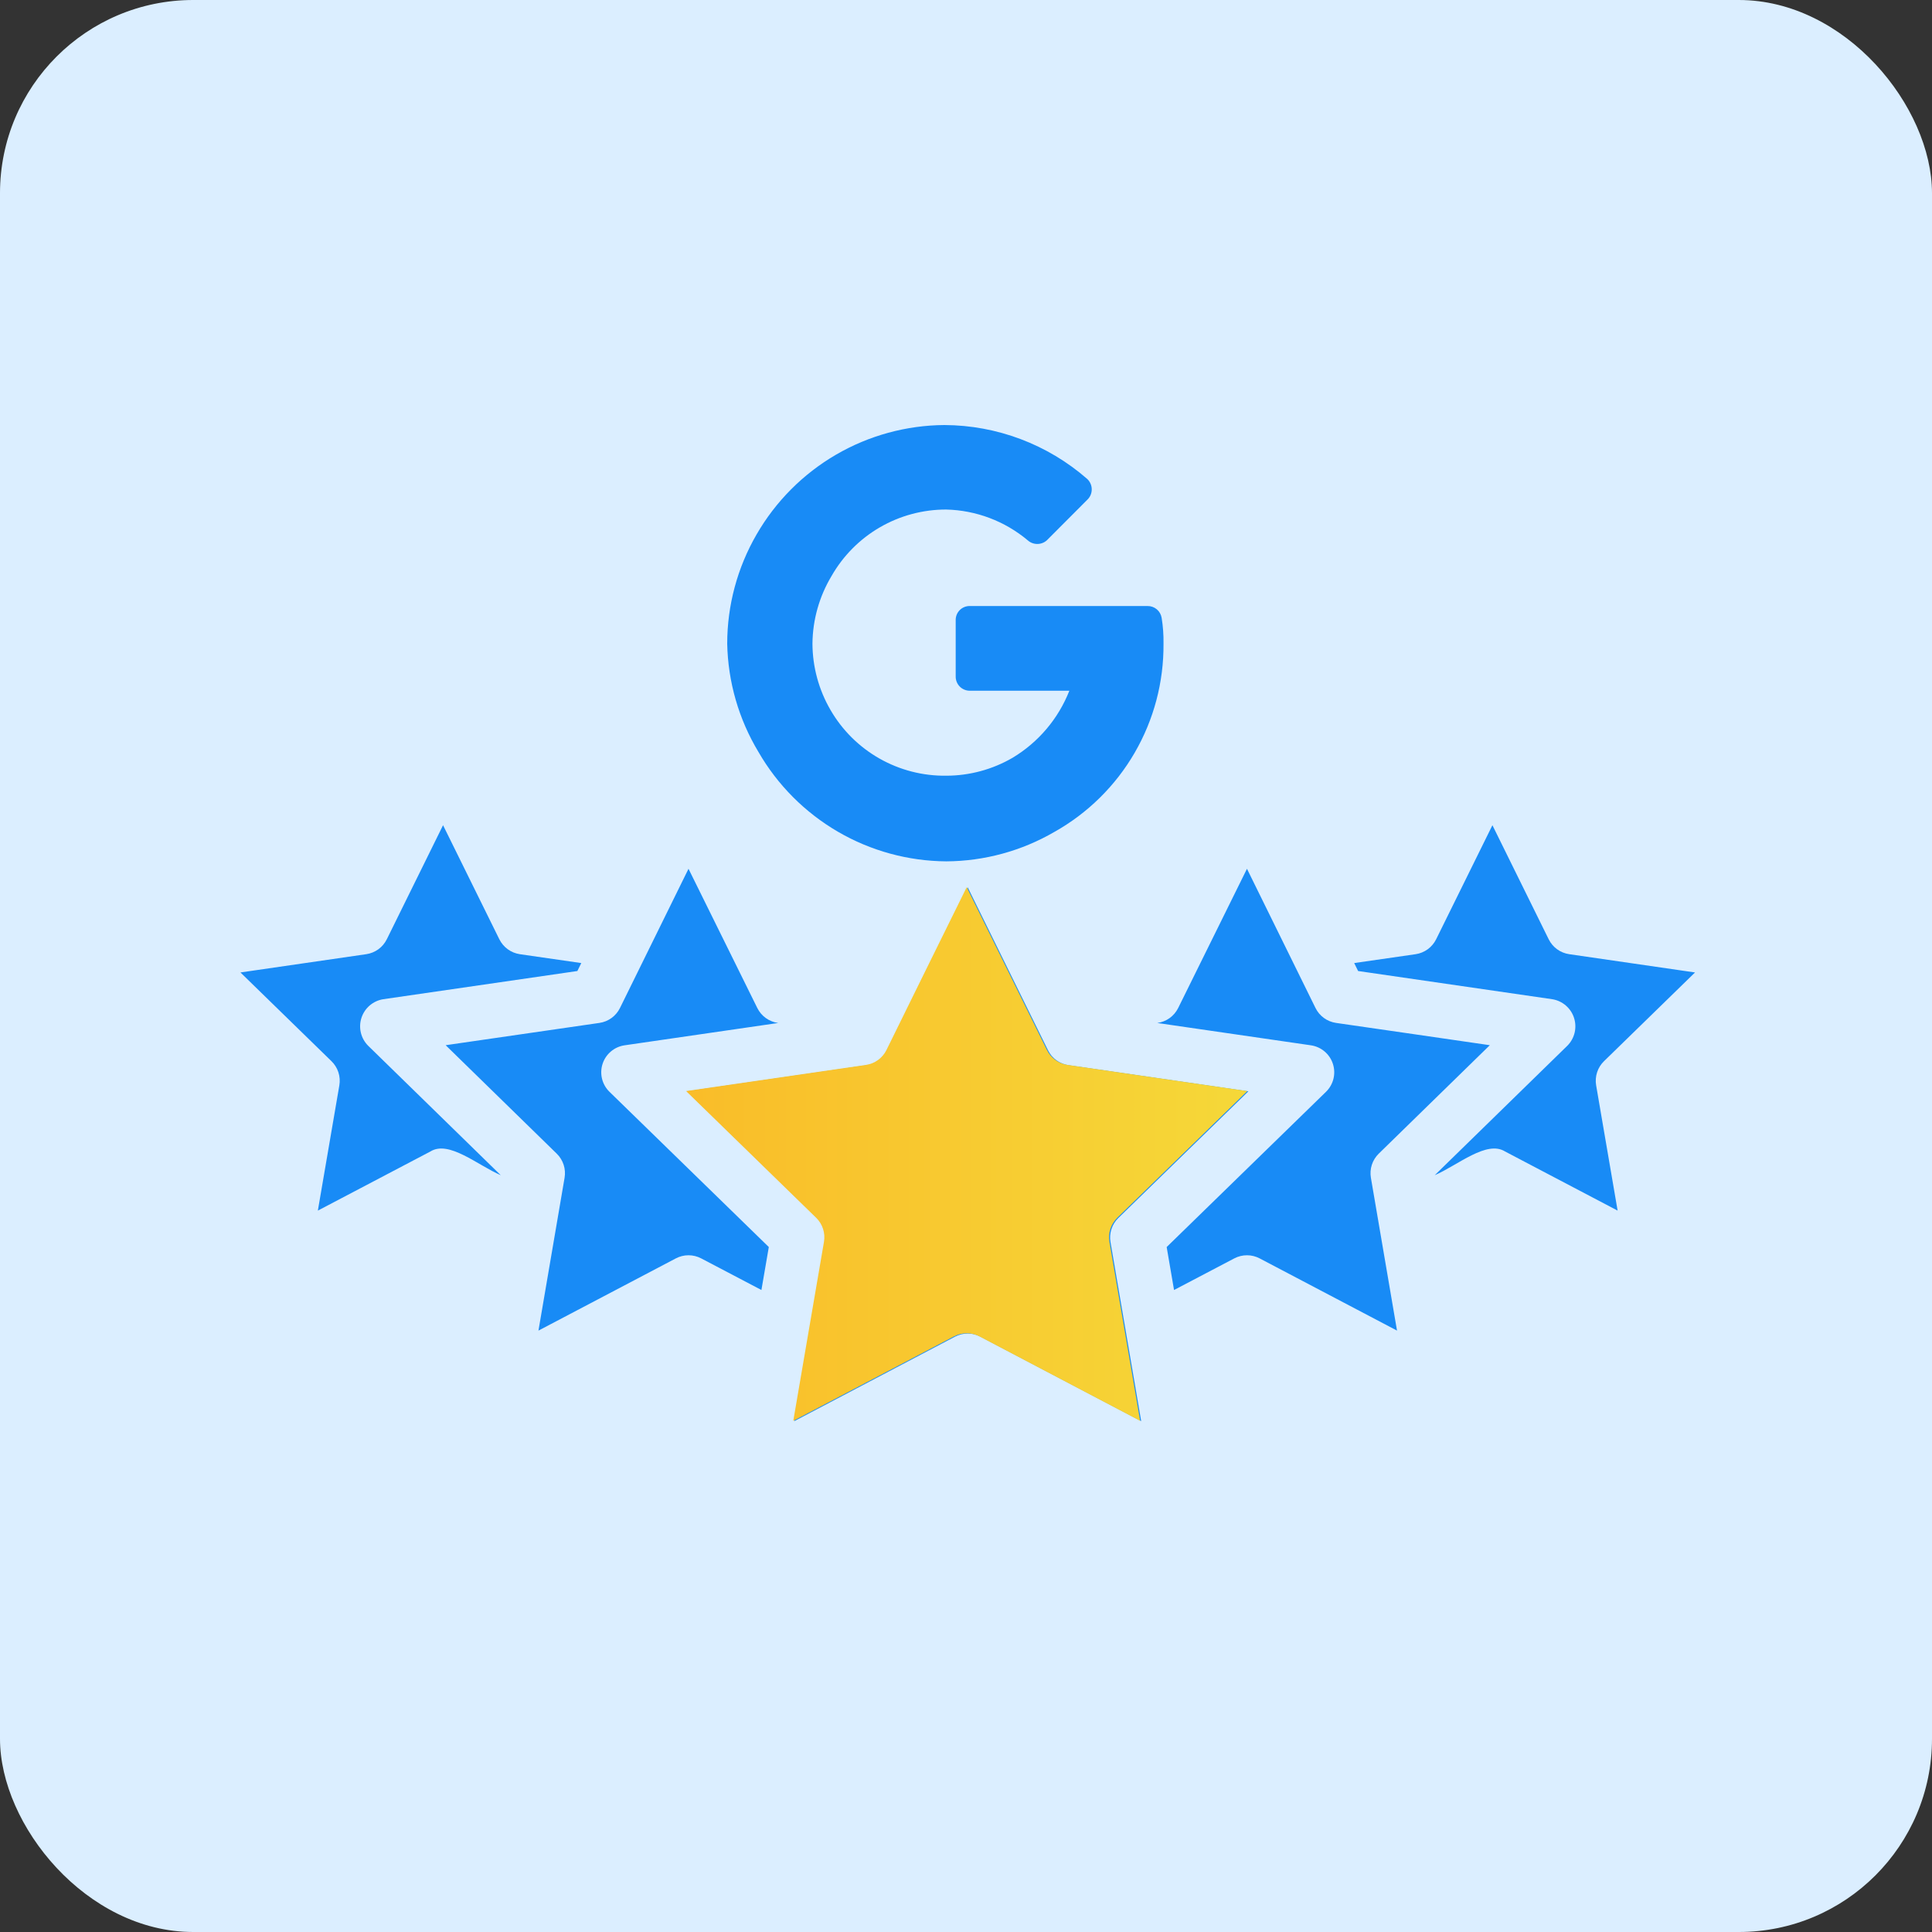
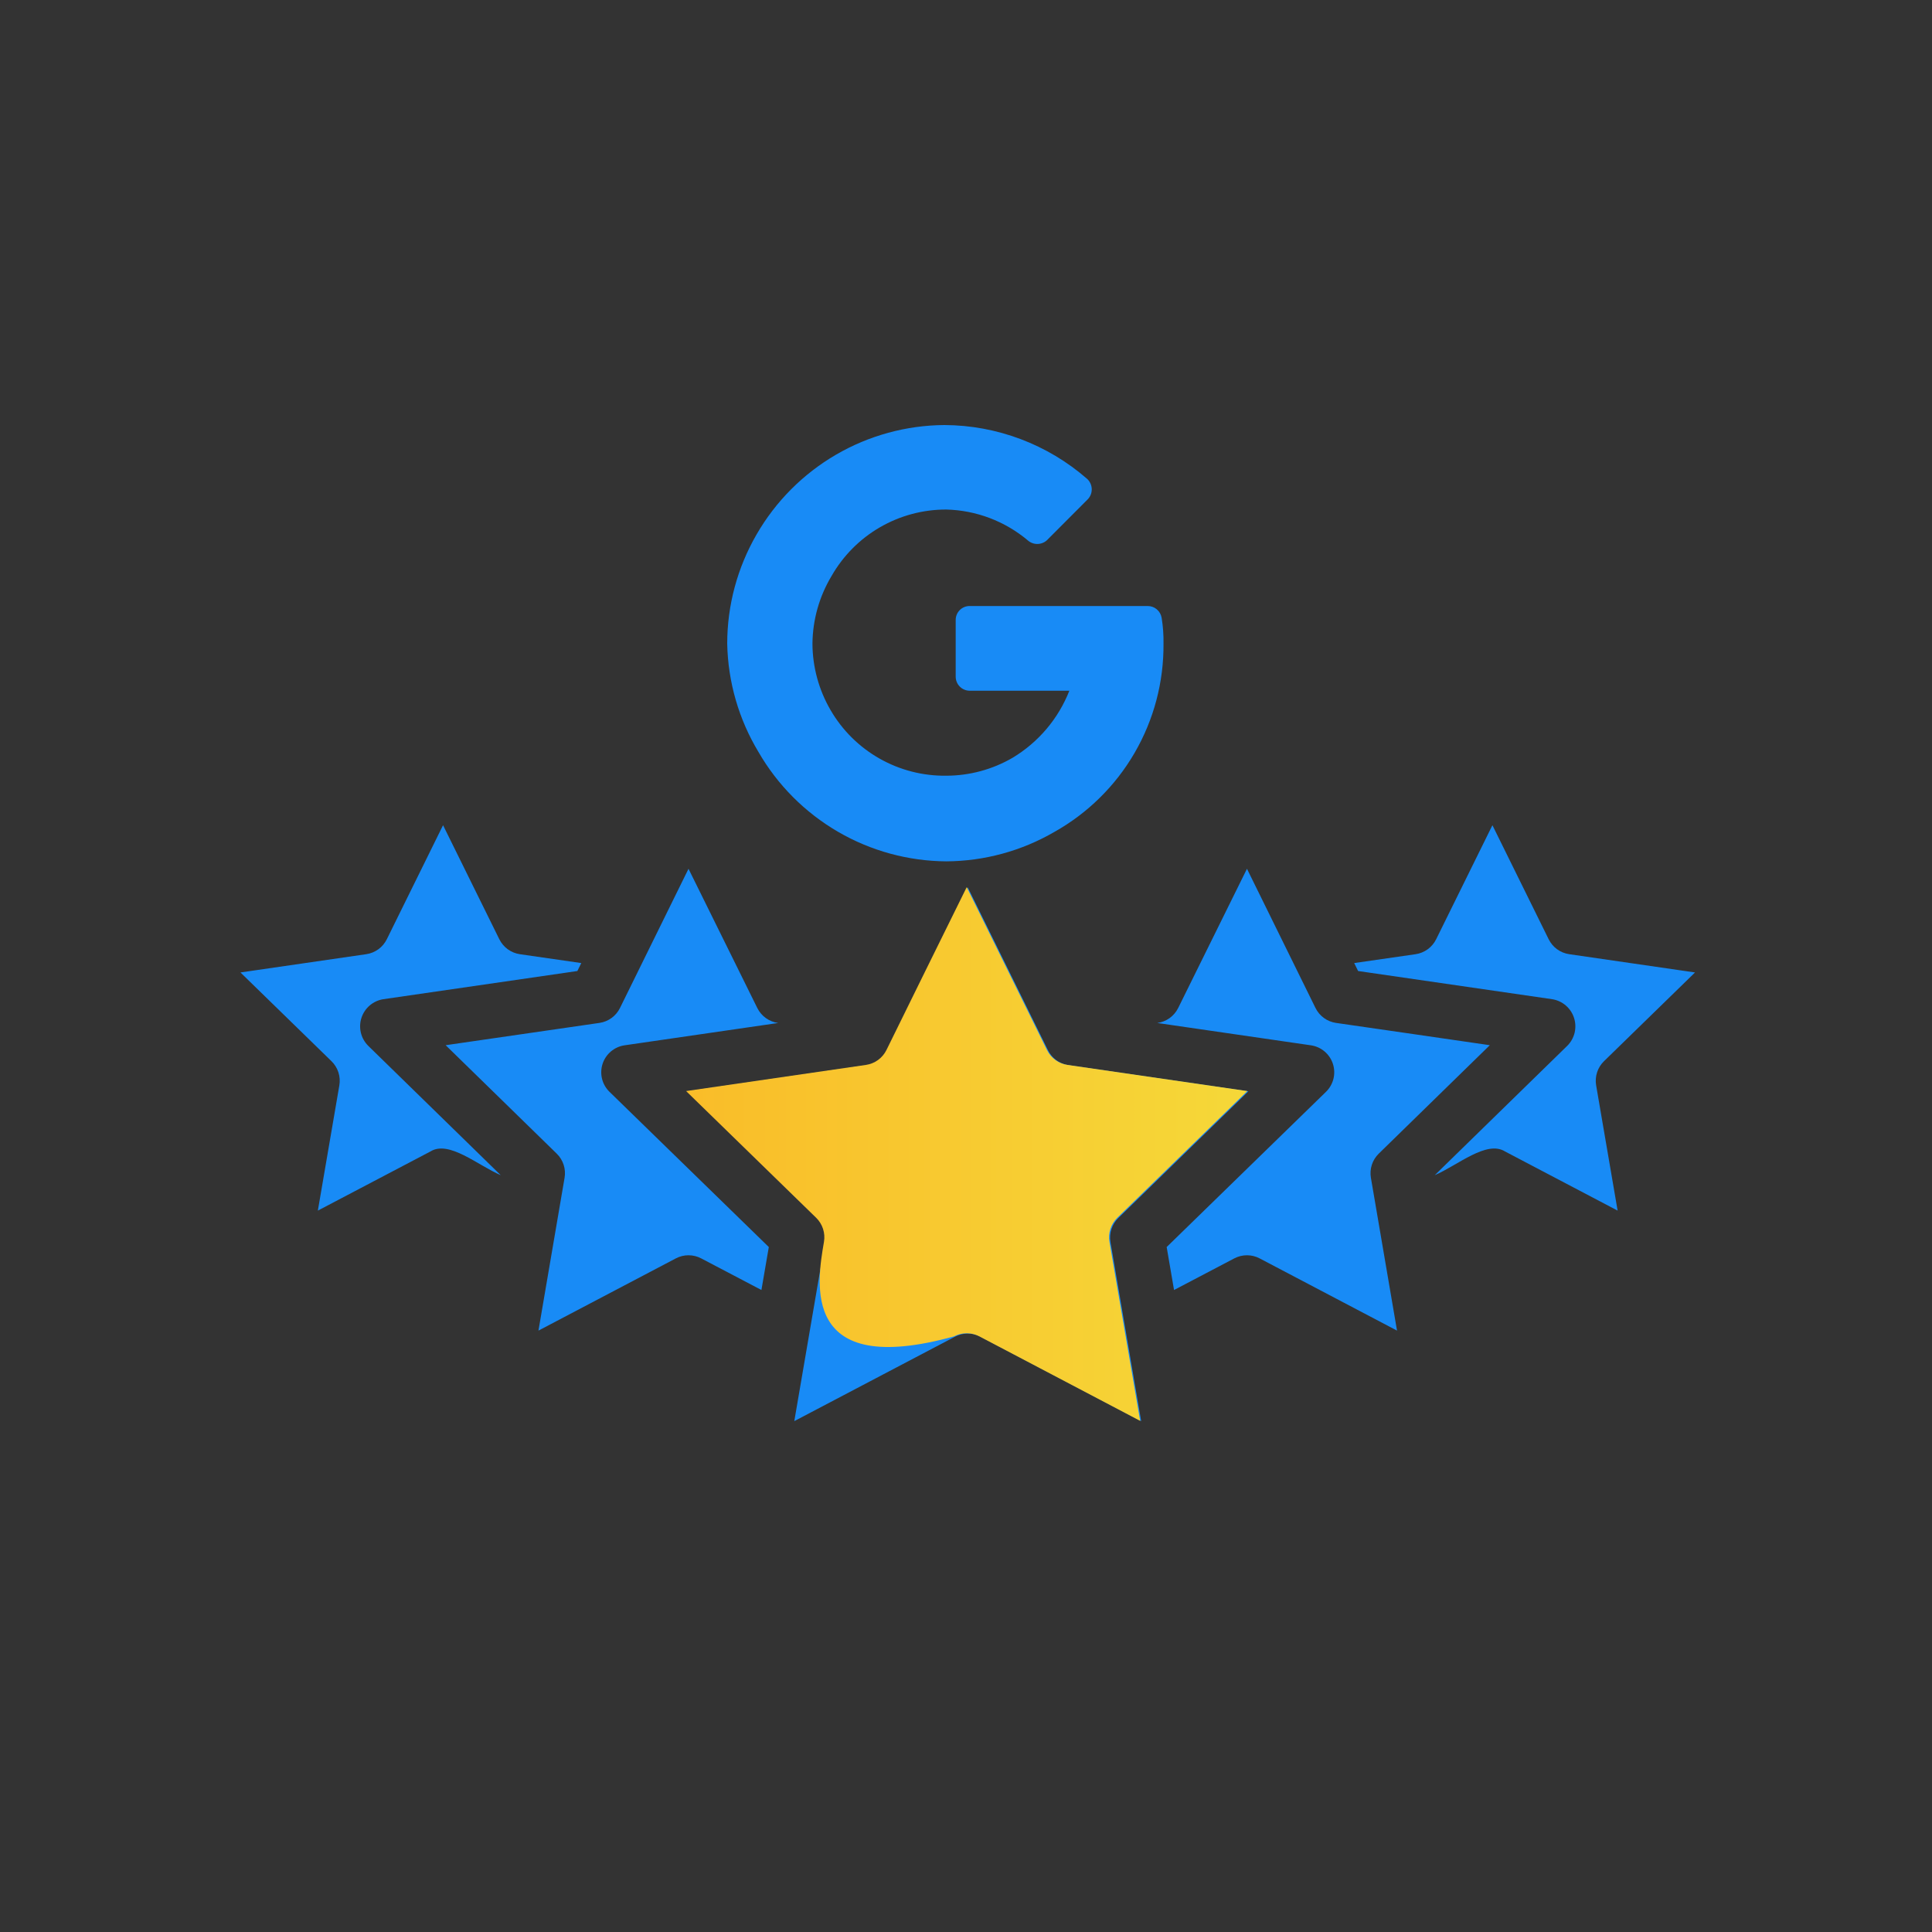
<svg xmlns="http://www.w3.org/2000/svg" width="200" height="200" viewBox="0 0 200 200" fill="none">
  <rect x="0" y="0" width="200" height="200" fill="#333333" stroke="none" />
-   <rect width="200" height="200" rx="20" fill="#DBEEFF" />
  <path d="M44.554 119.202L32.904 125.322L35.129 112.354C35.206 111.903 35.172 111.44 35.031 111.005C34.889 110.57 34.644 110.176 34.317 109.856L24.891 100.668L37.916 98.777C38.369 98.711 38.8 98.536 39.171 98.267C39.541 97.997 39.841 97.641 40.043 97.23L45.865 85.426L51.691 97.233C51.895 97.644 52.195 97.999 52.566 98.269C52.937 98.538 53.367 98.713 53.821 98.779L60.175 99.696L59.769 100.519L39.672 103.438C39.155 103.521 38.671 103.745 38.273 104.085C37.876 104.425 37.58 104.869 37.418 105.367C37.256 105.865 37.235 106.397 37.357 106.906C37.478 107.415 37.738 107.881 38.108 108.252L51.837 121.656C49.429 120.613 46.464 118.007 44.554 119.202ZM69.959 130.27L55.741 137.744L58.445 121.923C58.522 121.472 58.489 121.01 58.347 120.575C58.206 120.141 57.962 119.747 57.635 119.428L46.135 108.199L62.053 105.892C62.507 105.826 62.938 105.651 63.309 105.381C63.68 105.111 63.98 104.755 64.182 104.343L71.274 89.936L78.397 104.351C78.603 104.766 78.908 105.125 79.285 105.395C79.662 105.664 80.099 105.837 80.559 105.898L64.656 108.21C64.135 108.286 63.646 108.506 63.243 108.845C62.84 109.185 62.541 109.63 62.378 110.131C62.216 110.632 62.196 111.168 62.323 111.68C62.449 112.191 62.716 112.656 63.093 113.024L79.587 129.093L78.822 133.54L72.585 130.267C72.18 130.055 71.729 129.944 71.272 129.944C70.814 129.945 70.364 130.056 69.959 130.27ZM101.494 138.369C101.088 138.158 100.638 138.047 100.18 138.047C99.723 138.047 99.272 138.158 98.867 138.369L82.225 147.114C82.964 142.773 84.675 132.82 85.403 128.588C85.481 128.137 85.448 127.673 85.306 127.238C85.165 126.802 84.919 126.407 84.591 126.088L71.131 112.974L89.747 110.267C90.201 110.201 90.632 110.026 91.003 109.756C91.374 109.486 91.674 109.129 91.876 108.718C92.743 106.929 99.146 93.962 100.18 91.863L108.485 108.718C108.687 109.129 108.986 109.486 109.357 109.756C109.728 110.026 110.159 110.201 110.613 110.267L129.23 112.974L115.77 126.088C115.441 126.407 115.196 126.802 115.054 127.238C114.913 127.673 114.88 128.137 114.958 128.588L118.135 147.114L101.494 138.369ZM130.401 130.27C129.997 130.056 129.546 129.945 129.089 129.944C128.631 129.944 128.18 130.054 127.775 130.267L121.537 133.541L120.773 129.093L137.267 113.024C137.644 112.656 137.911 112.191 138.038 111.679C138.164 111.168 138.145 110.632 137.982 110.131C137.82 109.63 137.52 109.185 137.117 108.845C136.715 108.506 136.225 108.286 135.704 108.21L119.801 105.898C120.261 105.837 120.698 105.664 121.075 105.394C121.452 105.125 121.757 104.766 121.963 104.351L129.086 89.936L136.178 104.343C136.38 104.754 136.68 105.111 137.051 105.381C137.422 105.651 137.854 105.826 138.308 105.892C138.475 105.907 154.074 108.18 154.225 108.199L142.725 119.428C142.399 119.747 142.154 120.141 142.013 120.575C141.872 121.01 141.838 121.472 141.915 121.922L144.619 137.744L130.401 130.27ZM166.044 109.856C165.716 110.176 165.471 110.57 165.33 111.005C165.189 111.44 165.155 111.903 165.232 112.354L167.456 125.322L155.806 119.202C153.898 118.006 150.929 120.614 148.524 121.656L162.253 108.252C162.622 107.881 162.882 107.415 163.004 106.906C163.125 106.397 163.104 105.864 162.942 105.367C162.781 104.869 162.484 104.425 162.087 104.085C161.689 103.745 161.205 103.521 160.688 103.438L140.591 100.519L140.186 99.695L146.539 98.779C146.993 98.713 147.424 98.538 147.795 98.269C148.166 97.999 148.466 97.644 148.669 97.233L154.495 85.426L160.318 97.23C160.52 97.641 160.819 97.997 161.189 98.267C161.56 98.536 161.991 98.711 162.444 98.777L175.469 100.668L166.044 109.856Z" fill="#188BF6" />
-   <path d="M101.388 138.342C100.982 138.13 100.532 138.02 100.074 138.02C99.617 138.02 99.166 138.13 98.76 138.342L82.119 147.087C82.858 142.746 84.569 132.792 85.296 128.561C85.374 128.11 85.341 127.646 85.2 127.211C85.058 126.775 84.813 126.38 84.485 126.061L71.025 112.947L89.641 110.24C90.095 110.174 90.526 109.999 90.897 109.729C91.268 109.459 91.567 109.102 91.769 108.69C92.636 106.901 99.04 93.935 100.074 91.836L108.379 108.69C108.581 109.102 108.88 109.459 109.251 109.729C109.622 109.999 110.053 110.174 110.507 110.24L129.124 112.947L115.664 126.061C115.335 126.38 115.09 126.775 114.948 127.211C114.807 127.646 114.774 128.11 114.852 128.561L118.029 147.087L101.388 138.342Z" fill="url(#paint0_linear_1181_3133)" />
+   <path d="M101.388 138.342C100.982 138.13 100.532 138.02 100.074 138.02C99.617 138.02 99.166 138.13 98.76 138.342C82.858 142.746 84.569 132.792 85.296 128.561C85.374 128.11 85.341 127.646 85.2 127.211C85.058 126.775 84.813 126.38 84.485 126.061L71.025 112.947L89.641 110.24C90.095 110.174 90.526 109.999 90.897 109.729C91.268 109.459 91.567 109.102 91.769 108.69C92.636 106.901 99.04 93.935 100.074 91.836L108.379 108.69C108.581 109.102 108.88 109.459 109.251 109.729C109.622 109.999 110.053 110.174 110.507 110.24L129.124 112.947L115.664 126.061C115.335 126.38 115.09 126.775 114.948 127.211C114.807 127.646 114.774 128.11 114.852 128.561L118.029 147.087L101.388 138.342Z" fill="url(#paint0_linear_1181_3133)" />
  <path d="M120.446 66.633C120.479 70.598 119.447 74.499 117.458 77.929C115.471 81.356 112.599 84.186 109.143 86.123C105.746 88.096 101.891 89.145 97.962 89.167C94.015 89.141 90.144 88.083 86.734 86.096C83.32 84.107 80.487 81.261 78.513 77.839C76.473 74.451 75.359 70.587 75.281 66.633C75.281 62.663 76.332 58.763 78.319 55.328C80.293 51.906 83.126 49.06 86.539 47.071C89.949 45.085 93.82 44.026 97.766 44C103.201 44.023 108.448 46.001 112.546 49.578C112.695 49.717 112.813 49.885 112.894 50.071C112.975 50.258 113.017 50.459 113.017 50.662C113.017 50.865 112.975 51.066 112.894 51.253C112.813 51.44 112.695 51.607 112.546 51.746L108.364 55.938C108.093 56.179 107.742 56.312 107.379 56.312C107.016 56.312 106.666 56.179 106.395 55.938C104.027 53.949 101.053 52.824 97.962 52.747C95.548 52.741 93.175 53.376 91.086 54.587C88.998 55.798 87.268 57.543 86.074 59.641C84.808 61.755 84.128 64.169 84.105 66.633C84.117 69.047 84.762 71.416 85.977 73.503C87.191 75.598 88.941 77.332 91.047 78.526C93.153 79.721 95.539 80.333 97.96 80.301C100.368 80.297 102.733 79.659 104.816 78.449C107.49 76.847 109.558 74.405 110.699 71.504H100.392C100.198 71.505 100.006 71.466 99.827 71.391C99.648 71.317 99.486 71.207 99.35 71.068C99.214 70.93 99.107 70.766 99.036 70.585C98.964 70.405 98.929 70.212 98.933 70.018V64.196C98.93 64.004 98.965 63.812 99.037 63.634C99.109 63.455 99.217 63.293 99.353 63.157C99.489 63.02 99.651 62.913 99.83 62.84C100.008 62.768 100.199 62.732 100.392 62.735H118.793C119.142 62.73 119.481 62.85 119.748 63.073C120.016 63.297 120.195 63.609 120.252 63.953C120.396 64.838 120.462 65.737 120.446 66.633Z" fill="#188BF6" />
  <defs>
    <linearGradient id="paint0_linear_1181_3133" x1="67.508" y1="114.982" x2="131.301" y2="114.982" gradientUnits="userSpaceOnUse">
      <stop stop-color="#FABB28" />
      <stop offset="1" stop-color="#F5D939" />
    </linearGradient>
  </defs>
</svg>